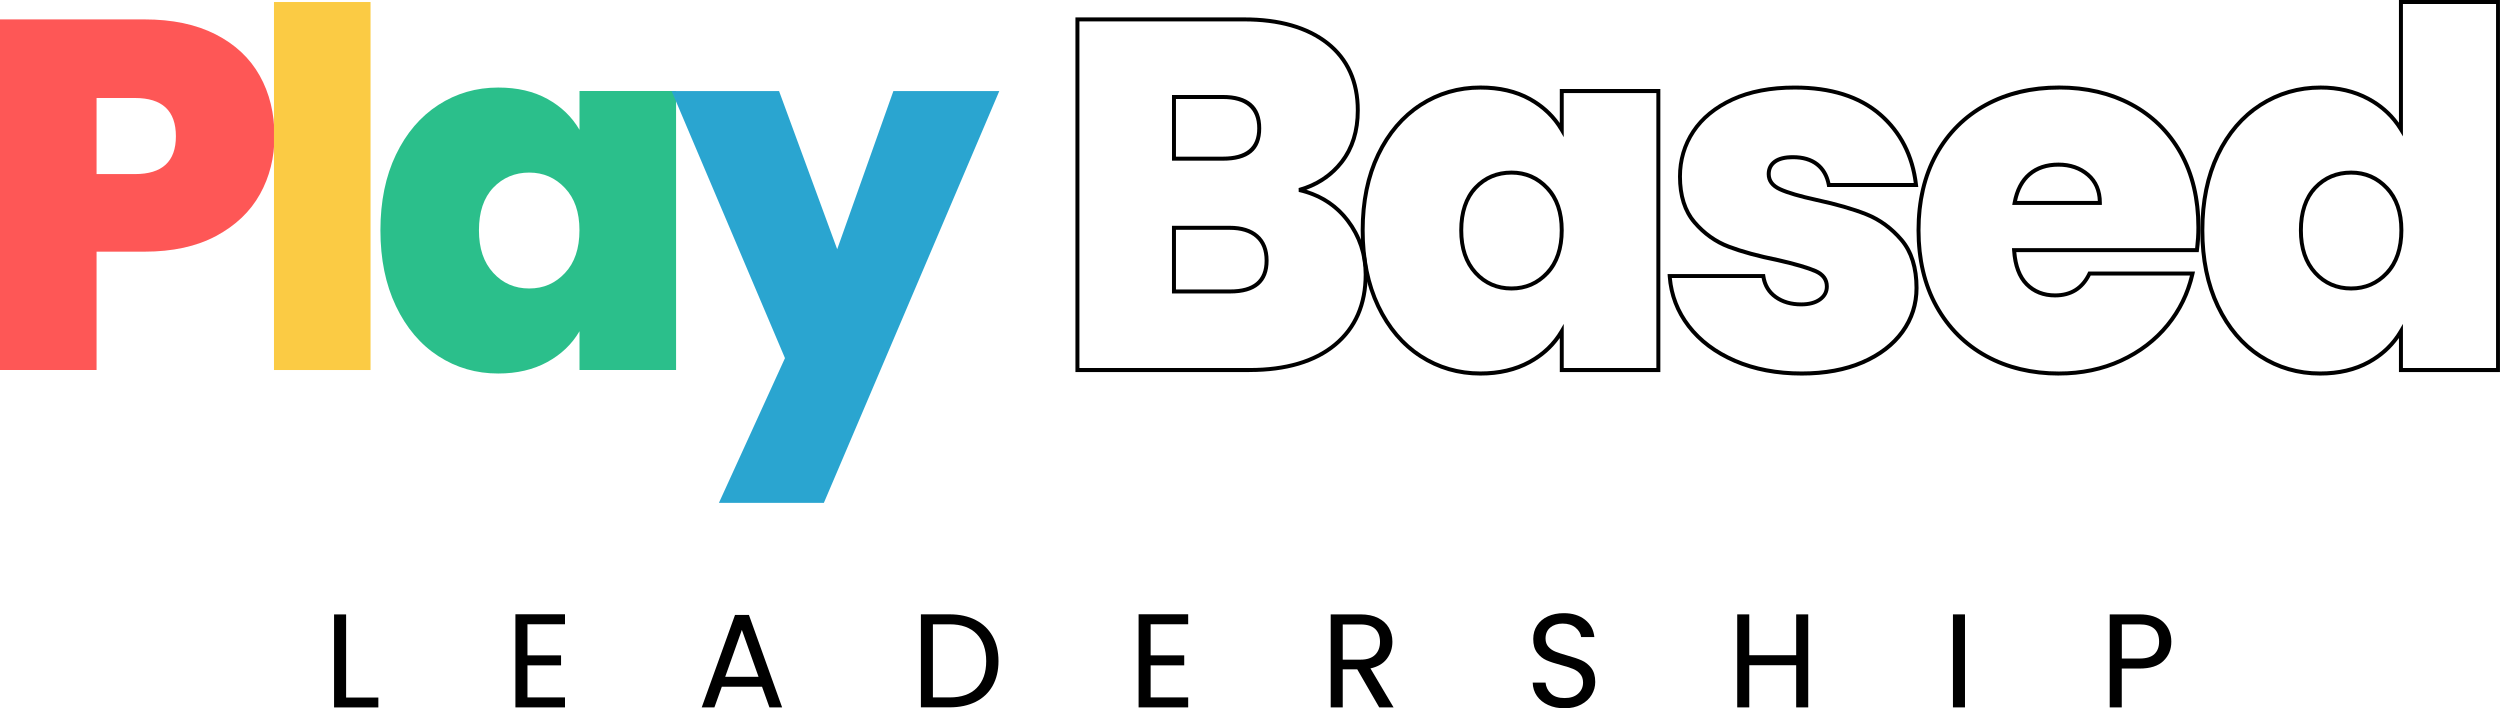
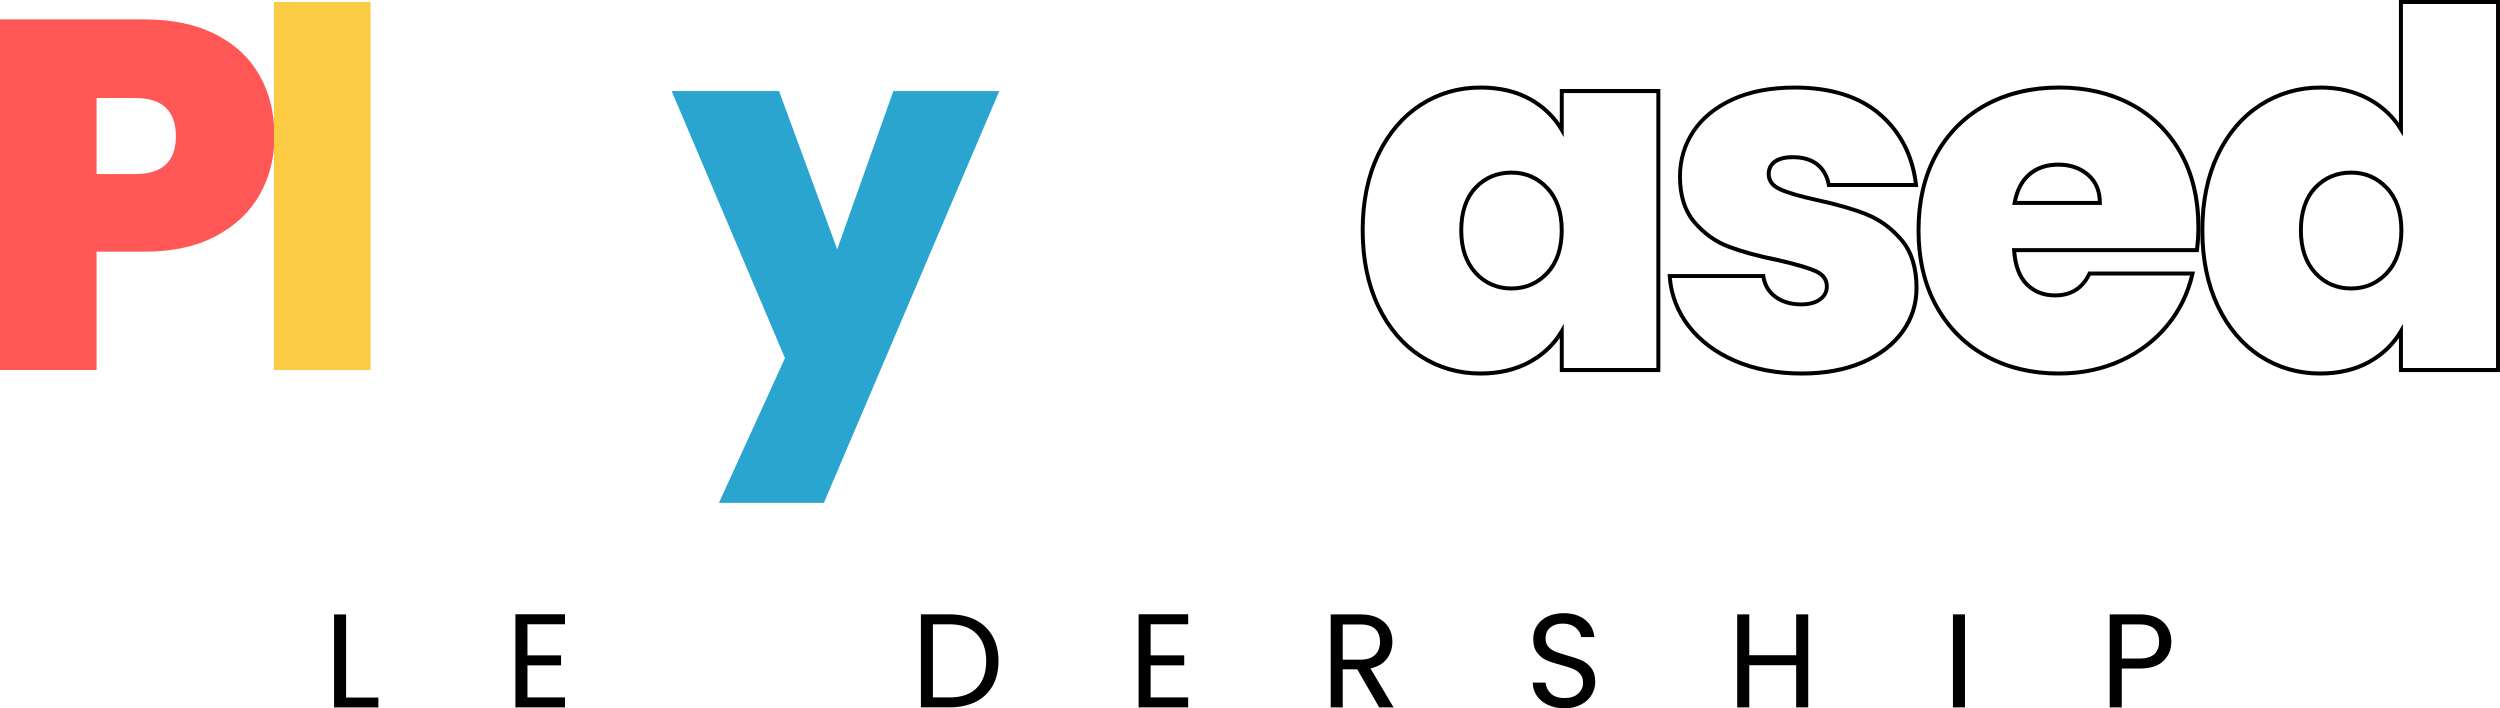
<svg xmlns="http://www.w3.org/2000/svg" width="180" height="51" viewBox="0 0 180 51" fill="none">
  <g clip-path="url(#clip0_24_7)">
    <path d="M24.917 50.223H27.241V50.935H24.053V44.238H24.92V50.223H24.917Z" fill="black" />
    <path d="M37.977 44.947V47.186H40.396V47.906H37.977V50.213H40.68V50.932H37.11V44.227H40.68V44.947H37.977Z" fill="black" />
-     <path d="M54.864 49.444H51.971L51.437 50.933H50.524L52.922 44.274H53.922L56.313 50.933H55.4L54.866 49.444H54.864ZM54.615 48.732L53.414 45.351L52.214 48.732H54.612H54.615Z" fill="black" />
    <path d="M70.25 44.644C70.781 44.916 71.186 45.304 71.468 45.812C71.75 46.316 71.891 46.912 71.891 47.598C71.891 48.284 71.75 48.877 71.468 49.379C71.186 49.881 70.778 50.267 70.25 50.531C69.722 50.795 69.093 50.929 68.37 50.929H66.305V44.232H68.37C69.093 44.232 69.719 44.37 70.25 44.641V44.644ZM70.329 49.526C70.781 49.068 71.007 48.426 71.007 47.6C71.007 46.775 70.778 46.117 70.327 45.651C69.873 45.182 69.221 44.95 68.37 44.95H67.169V50.215H68.37C69.227 50.215 69.88 49.987 70.329 49.529V49.526Z" fill="black" />
    <path d="M82.846 44.947V47.186H85.264V47.906H82.846V50.213H85.549V50.932H81.979V44.227H85.549V44.947H82.846Z" fill="black" />
    <path d="M99.304 50.932L97.724 48.194H96.677V50.932H95.811V44.235H97.952C98.452 44.235 98.878 44.321 99.222 44.494C99.565 44.668 99.827 44.901 99.996 45.196C100.168 45.491 100.253 45.827 100.253 46.205C100.253 46.666 100.122 47.073 99.858 47.425C99.594 47.777 99.199 48.01 98.673 48.126L100.337 50.932H99.301H99.304ZM96.677 47.495H97.952C98.421 47.495 98.773 47.378 99.009 47.145C99.245 46.912 99.36 46.599 99.36 46.208C99.36 45.817 99.245 45.504 99.014 45.286C98.783 45.069 98.429 44.96 97.952 44.96H96.677V47.497V47.495Z" fill="black" />
    <path d="M111.474 50.764C111.127 50.606 110.856 50.389 110.661 50.112C110.466 49.835 110.363 49.511 110.355 49.146H111.279C111.31 49.459 111.438 49.724 111.664 49.938C111.889 50.153 112.218 50.259 112.648 50.259C113.079 50.259 113.387 50.156 113.623 49.946C113.859 49.736 113.98 49.47 113.98 49.144C113.98 48.887 113.91 48.68 113.769 48.52C113.631 48.359 113.456 48.238 113.246 48.155C113.036 48.072 112.754 47.981 112.4 47.886C111.961 47.769 111.61 47.655 111.348 47.539C111.086 47.422 110.858 47.243 110.674 46.995C110.486 46.749 110.394 46.418 110.394 46.001C110.394 45.636 110.486 45.312 110.671 45.03C110.856 44.748 111.115 44.531 111.446 44.378C111.779 44.225 112.161 44.148 112.592 44.148C113.213 44.148 113.723 44.305 114.121 44.619C114.518 44.932 114.741 45.349 114.793 45.869H113.841C113.81 45.613 113.677 45.388 113.441 45.191C113.205 44.997 112.895 44.898 112.507 44.898C112.146 44.898 111.851 44.994 111.622 45.18C111.394 45.369 111.279 45.633 111.279 45.972C111.279 46.216 111.348 46.415 111.484 46.568C111.62 46.721 111.789 46.837 111.989 46.917C112.189 46.998 112.469 47.088 112.831 47.192C113.269 47.313 113.62 47.432 113.887 47.552C114.154 47.671 114.382 47.852 114.572 48.1C114.762 48.346 114.857 48.683 114.857 49.105C114.857 49.431 114.772 49.739 114.6 50.026C114.428 50.314 114.174 50.549 113.838 50.728C113.502 50.907 113.105 50.997 112.648 50.997C112.192 50.997 111.817 50.919 111.474 50.762V50.764Z" fill="black" />
    <path d="M130.192 44.235V50.932H129.325V47.896H125.947V50.932H125.08V44.235H125.947V47.176H129.325V44.235H130.192Z" fill="black" />
    <path d="M141.479 44.235V50.932H140.612V44.235H141.479Z" fill="black" />
    <path d="M155.77 47.585C155.393 47.953 154.816 48.136 154.042 48.136H152.767V50.932H151.9V44.235H154.042C154.791 44.235 155.36 44.419 155.75 44.784C156.14 45.149 156.335 45.62 156.335 46.198C156.335 46.775 156.145 47.218 155.768 47.585H155.77ZM155.111 47.099C155.34 46.886 155.455 46.586 155.455 46.195C155.455 45.369 154.986 44.955 154.047 44.955H152.772V47.414H154.047C154.529 47.414 154.886 47.308 155.114 47.099H155.111Z" fill="black" />
    <path d="M18.715 13.984C18.018 15.237 16.964 16.238 15.558 16.992C14.15 17.745 12.429 18.12 10.395 18.12H6.953V26.642H0V1.397H10.395C12.406 1.397 14.114 1.755 15.522 2.472C16.93 3.189 17.987 4.178 18.697 5.444C19.408 6.709 19.762 8.164 19.762 9.813C19.762 11.341 19.413 12.731 18.715 13.986V13.984ZM12.665 9.813C12.665 7.975 11.683 7.056 9.721 7.056H6.953V12.534H9.721C11.683 12.534 12.665 11.628 12.665 9.813Z" fill="#FE5756" />
    <path d="M26.679 0.145V26.642H19.726V0.145H26.679Z" fill="#FBCB44" />
-     <path d="M28.508 11.136C29.252 9.585 30.27 8.392 31.56 7.556C32.85 6.72 34.286 6.303 35.871 6.303C37.243 6.303 38.426 6.577 39.418 7.126C40.411 7.675 41.18 8.415 41.724 9.347V6.554H48.677V26.642H41.724V23.849C41.18 24.781 40.406 25.521 39.4 26.07C38.395 26.619 37.218 26.893 35.871 26.893C34.286 26.893 32.85 26.477 31.56 25.64C30.27 24.804 29.254 23.606 28.508 22.042C27.761 20.479 27.39 18.659 27.39 16.58C27.39 14.501 27.761 12.689 28.508 11.136ZM40.675 13.536C39.977 12.795 39.121 12.425 38.103 12.425C37.084 12.425 36.2 12.79 35.512 13.517C34.825 14.245 34.484 15.267 34.484 16.58C34.484 17.892 34.825 18.889 35.512 19.642C36.197 20.396 37.061 20.771 38.103 20.771C39.144 20.771 39.977 20.401 40.675 19.66C41.373 18.92 41.721 17.895 41.721 16.58C41.721 15.265 41.373 14.276 40.675 13.536Z" fill="#2BBF8B" />
    <path d="M71.95 6.554L59.319 36.205H51.763L56.518 25.785L48.357 6.556H56.092L60.278 17.944L64.323 6.556H71.95V6.554Z" fill="#2AA5D0" />
-     <path d="M89.955 26.788H77.431V1.253H89.565C92.14 1.253 94.192 1.841 95.667 3.003C97.152 4.173 97.903 5.838 97.903 7.95C97.903 9.457 97.506 10.733 96.721 11.745C96.034 12.63 95.138 13.275 94.054 13.666C95.326 14.052 96.365 14.763 97.147 15.794C98.026 16.948 98.47 18.284 98.47 19.767C98.47 21.952 97.714 23.687 96.218 24.927C94.733 26.161 92.625 26.785 89.955 26.785V26.788ZM77.716 26.498H89.955C92.558 26.498 94.605 25.895 96.039 24.704C97.465 23.521 98.186 21.859 98.186 19.765C98.186 18.349 97.76 17.07 96.921 15.967C96.082 14.867 94.933 14.142 93.507 13.819L93.5 13.539C94.741 13.192 95.749 12.527 96.495 11.566C97.239 10.606 97.619 9.389 97.619 7.95C97.619 5.931 96.903 4.341 95.493 3.228C94.072 2.107 92.076 1.54 89.568 1.54H77.718V26.498H77.716ZM88.57 21.129H84.382V16.257H88.534C89.416 16.257 90.112 16.474 90.596 16.902C91.089 17.334 91.338 17.96 91.338 18.765C91.338 20.334 90.406 21.129 88.57 21.129ZM84.669 20.842H88.57C90.24 20.842 91.053 20.163 91.053 18.765C91.053 18.038 90.843 17.5 90.409 17.119C89.976 16.738 89.345 16.547 88.534 16.547H84.669V20.842ZM88.039 11.569H84.384V6.839H88.039C89.876 6.839 90.807 7.647 90.807 9.239C90.807 10.831 89.876 11.569 88.039 11.569ZM84.669 11.279H88.039C89.709 11.279 90.522 10.611 90.522 9.239C90.522 7.867 89.709 7.127 88.039 7.127H84.669V11.279Z" fill="black" />
    <path d="M106.593 27.039C104.987 27.039 103.51 26.609 102.205 25.762C100.899 24.916 99.855 23.686 99.101 22.105C98.35 20.528 97.97 18.672 97.97 16.58C97.97 14.489 98.35 12.638 99.101 11.074C99.855 9.505 100.899 8.281 102.205 7.434C103.51 6.588 104.987 6.158 106.593 6.158C107.983 6.158 109.199 6.44 110.209 7C111.069 7.476 111.771 8.1 112.305 8.858V6.409H119.545V26.788H112.305V24.339C111.771 25.1 111.061 25.724 110.191 26.197C109.171 26.756 107.96 27.039 106.593 27.039ZM106.593 6.448C105.044 6.448 103.618 6.862 102.358 7.678C101.097 8.496 100.089 9.679 99.358 11.201C98.627 12.726 98.255 14.535 98.255 16.58C98.255 18.625 98.627 20.443 99.358 21.978C100.089 23.51 101.097 24.701 102.356 25.517C103.615 26.332 105.039 26.746 106.59 26.746C107.909 26.746 109.073 26.474 110.053 25.941C111.03 25.408 111.794 24.678 112.323 23.774L112.589 23.319V26.495H119.258V6.699H112.589V9.876L112.323 9.42C111.794 8.517 111.038 7.787 110.071 7.253C109.104 6.717 107.932 6.448 106.59 6.448H106.593ZM108.829 20.914C107.752 20.914 106.844 20.518 106.134 19.738C105.426 18.965 105.067 17.901 105.067 16.58C105.067 15.26 105.426 14.173 106.134 13.419C106.844 12.666 107.75 12.283 108.827 12.283C109.904 12.283 110.779 12.671 111.502 13.438C112.223 14.201 112.587 15.26 112.587 16.58C112.587 17.901 112.223 18.996 111.502 19.759C110.779 20.526 109.878 20.914 108.827 20.914H108.829ZM108.829 12.57C107.834 12.57 106.998 12.922 106.342 13.619C105.685 14.315 105.352 15.312 105.352 16.58C105.352 17.849 105.685 18.825 106.342 19.544C106.996 20.261 107.832 20.627 108.827 20.627C109.822 20.627 110.63 20.269 111.294 19.56C111.964 18.851 112.302 17.849 112.302 16.58C112.302 15.312 111.964 14.346 111.294 13.637C110.627 12.93 109.796 12.57 108.827 12.57H108.829Z" fill="black" />
    <path d="M129.725 27.039C127.917 27.039 126.278 26.728 124.862 26.115C123.438 25.499 122.297 24.642 121.471 23.565C120.64 22.485 120.171 21.248 120.076 19.889L120.066 19.734H127.083L127.101 19.858C127.191 20.466 127.46 20.927 127.929 21.266C128.399 21.605 128.991 21.776 129.691 21.776C130.225 21.776 130.651 21.665 130.956 21.445C131.251 21.233 131.392 20.966 131.392 20.632C131.392 20.189 131.153 19.871 130.661 19.653C130.125 19.418 129.227 19.156 127.991 18.874C126.575 18.59 125.372 18.261 124.423 17.901C123.459 17.536 122.61 16.93 121.9 16.104C121.181 15.271 120.817 14.129 120.817 12.716C120.817 11.499 121.148 10.381 121.8 9.394C122.451 8.411 123.418 7.616 124.68 7.034C125.934 6.454 127.465 6.161 129.227 6.161C131.851 6.161 133.949 6.824 135.457 8.129C136.968 9.436 137.855 11.178 138.096 13.306L138.114 13.466H131.556L131.536 13.347C131.425 12.742 131.161 12.271 130.753 11.95C130.343 11.626 129.781 11.46 129.086 11.46C128.553 11.46 128.145 11.559 127.876 11.755C127.617 11.944 127.491 12.198 127.491 12.534C127.491 12.954 127.729 13.27 128.224 13.495C128.758 13.741 129.63 13.997 130.82 14.256C132.264 14.567 133.482 14.919 134.444 15.302C135.419 15.69 136.286 16.324 137.019 17.186C137.76 18.056 138.135 19.252 138.135 20.735C138.135 21.931 137.786 23.019 137.096 23.971C136.409 24.919 135.424 25.677 134.162 26.221C132.908 26.765 131.415 27.039 129.725 27.039ZM120.371 20.018C120.486 21.258 120.93 22.392 121.694 23.384C122.492 24.422 123.595 25.25 124.972 25.846C126.355 26.444 127.953 26.747 129.722 26.747C131.374 26.747 132.828 26.48 134.047 25.952C135.26 25.429 136.206 24.701 136.86 23.798C137.512 22.897 137.845 21.864 137.845 20.733C137.845 19.32 137.494 18.188 136.799 17.37C136.096 16.544 135.265 15.936 134.336 15.566C133.39 15.188 132.184 14.841 130.758 14.536C129.548 14.271 128.655 14.01 128.104 13.756C127.506 13.482 127.204 13.07 127.204 12.534C127.204 12.105 127.373 11.766 127.706 11.522C128.024 11.289 128.489 11.173 129.084 11.173C129.845 11.173 130.466 11.357 130.928 11.722C131.364 12.066 131.654 12.555 131.789 13.177H137.791C137.535 11.196 136.686 9.57 135.27 8.346C133.813 7.085 131.779 6.446 129.225 6.446C127.504 6.446 126.014 6.731 124.795 7.292C123.585 7.852 122.654 8.61 122.033 9.55C121.412 10.487 121.099 11.551 121.099 12.71C121.099 14.054 121.441 15.131 122.11 15.91C122.787 16.7 123.598 17.277 124.518 17.624C125.452 17.979 126.639 18.3 128.045 18.584C129.302 18.872 130.217 19.141 130.771 19.382C131.369 19.646 131.674 20.062 131.674 20.624C131.674 21.054 131.487 21.406 131.118 21.673C130.764 21.929 130.281 22.058 129.686 22.058C128.927 22.058 128.278 21.869 127.758 21.494C127.263 21.137 126.952 20.64 126.834 20.016H120.368L120.371 20.018Z" fill="black" />
    <path d="M148.245 27.039C146.268 27.039 144.483 26.611 142.944 25.768C141.4 24.924 140.176 23.699 139.304 22.131C138.432 20.564 137.991 18.698 137.991 16.58C137.991 14.463 138.427 12.604 139.286 11.048C140.148 9.492 141.366 8.273 142.908 7.429C144.447 6.585 146.242 6.158 148.245 6.158C150.248 6.158 152 6.572 153.529 7.393C155.06 8.214 156.273 9.41 157.135 10.94C157.994 12.472 158.43 14.294 158.43 16.366C158.43 16.917 158.394 17.479 158.322 18.03L158.307 18.154H145.173C145.257 19.135 145.544 19.878 146.024 20.362C146.527 20.87 147.178 21.126 147.963 21.126C149.074 21.126 149.843 20.637 150.318 19.632L150.356 19.55H158.04L158.002 19.726C157.691 21.126 157.078 22.395 156.181 23.492C155.286 24.59 154.139 25.465 152.777 26.091C151.418 26.718 149.892 27.036 148.248 27.036L148.245 27.039ZM148.245 6.448C146.291 6.448 144.542 6.865 143.044 7.683C141.548 8.501 140.369 9.681 139.535 11.191C138.699 12.7 138.276 14.514 138.276 16.58C138.276 18.646 138.704 20.466 139.553 21.988C140.399 23.508 141.584 24.693 143.08 25.514C144.577 26.334 146.314 26.749 148.245 26.749C149.848 26.749 151.333 26.441 152.657 25.83C153.98 25.221 155.091 24.372 155.957 23.308C156.788 22.291 157.366 21.126 157.678 19.837H150.533C150.01 20.883 149.143 21.413 147.96 21.413C147.096 21.413 146.378 21.129 145.819 20.564C145.265 20.005 144.944 19.148 144.872 18.02L144.862 17.867H158.05C158.109 17.367 158.14 16.863 158.14 16.363C158.14 14.346 157.717 12.568 156.881 11.079C156.047 9.596 154.873 8.439 153.39 7.644C151.903 6.847 150.171 6.443 148.243 6.443L148.245 6.448ZM151.333 14.755H144.88L144.911 14.584C145.083 13.647 145.455 12.928 146.024 12.441C146.591 11.954 147.327 11.708 148.209 11.708C149.092 11.708 149.838 11.967 150.43 12.477C151.028 12.992 151.333 13.709 151.333 14.61V14.755ZM145.226 14.468H151.043C151.015 13.715 150.751 13.135 150.246 12.697C149.707 12.234 149.022 11.998 148.209 11.998C147.396 11.998 146.724 12.221 146.209 12.664C145.727 13.075 145.396 13.681 145.226 14.468Z" fill="black" />
    <path d="M167.048 27.039C165.442 27.039 163.965 26.609 162.659 25.763C161.354 24.916 160.31 23.687 159.556 22.105C158.805 20.528 158.425 18.672 158.425 16.581C158.425 14.489 158.805 12.638 159.556 11.075C160.31 9.506 161.359 8.281 162.677 7.435C163.996 6.588 165.478 6.159 167.084 6.159C168.379 6.159 169.554 6.436 170.574 6.982C171.452 7.45 172.172 8.074 172.724 8.838V0H179.997V26.788H172.724V24.339C172.19 25.098 171.487 25.724 170.628 26.198C169.618 26.757 168.415 27.039 167.048 27.039ZM167.084 6.448C165.535 6.448 164.103 6.863 162.831 7.678C161.559 8.496 160.543 9.682 159.815 11.201C159.084 12.726 158.712 14.536 158.712 16.581C158.712 18.626 159.084 20.443 159.815 21.978C160.546 23.511 161.554 24.701 162.813 25.517C164.073 26.332 165.496 26.747 167.048 26.747C168.366 26.747 169.525 26.475 170.492 25.941C171.457 25.408 172.216 24.678 172.744 23.775L173.011 23.319V26.495H179.715V0.287H173.011V9.819L172.747 9.387C172.195 8.483 171.421 7.758 170.444 7.235C169.464 6.713 168.335 6.446 167.086 6.446L167.084 6.448ZM169.284 20.914C168.207 20.914 167.299 20.518 166.589 19.739C165.881 18.965 165.522 17.901 165.522 16.581C165.522 15.26 165.881 14.173 166.589 13.42C167.299 12.666 168.205 12.283 169.282 12.283C170.359 12.283 171.234 12.672 171.957 13.438C172.678 14.202 173.042 15.26 173.042 16.581C173.042 17.901 172.678 18.996 171.957 19.76C171.234 20.526 170.333 20.914 169.282 20.914H169.284ZM169.284 12.571C168.289 12.571 167.453 12.923 166.796 13.619C166.14 14.316 165.806 15.312 165.806 16.581C165.806 17.849 166.14 18.825 166.796 19.545C167.45 20.262 168.287 20.627 169.282 20.627C170.277 20.627 171.085 20.27 171.749 19.56C172.418 18.851 172.757 17.849 172.757 16.581C172.757 15.312 172.418 14.347 171.749 13.637C171.082 12.931 170.251 12.571 169.282 12.571H169.284Z" fill="black" />
  </g>
  <defs>
    <clipPath id="clip0_24_7">
      <rect width="180" height="51" fill="white" />
    </clipPath>
  </defs>
</svg>